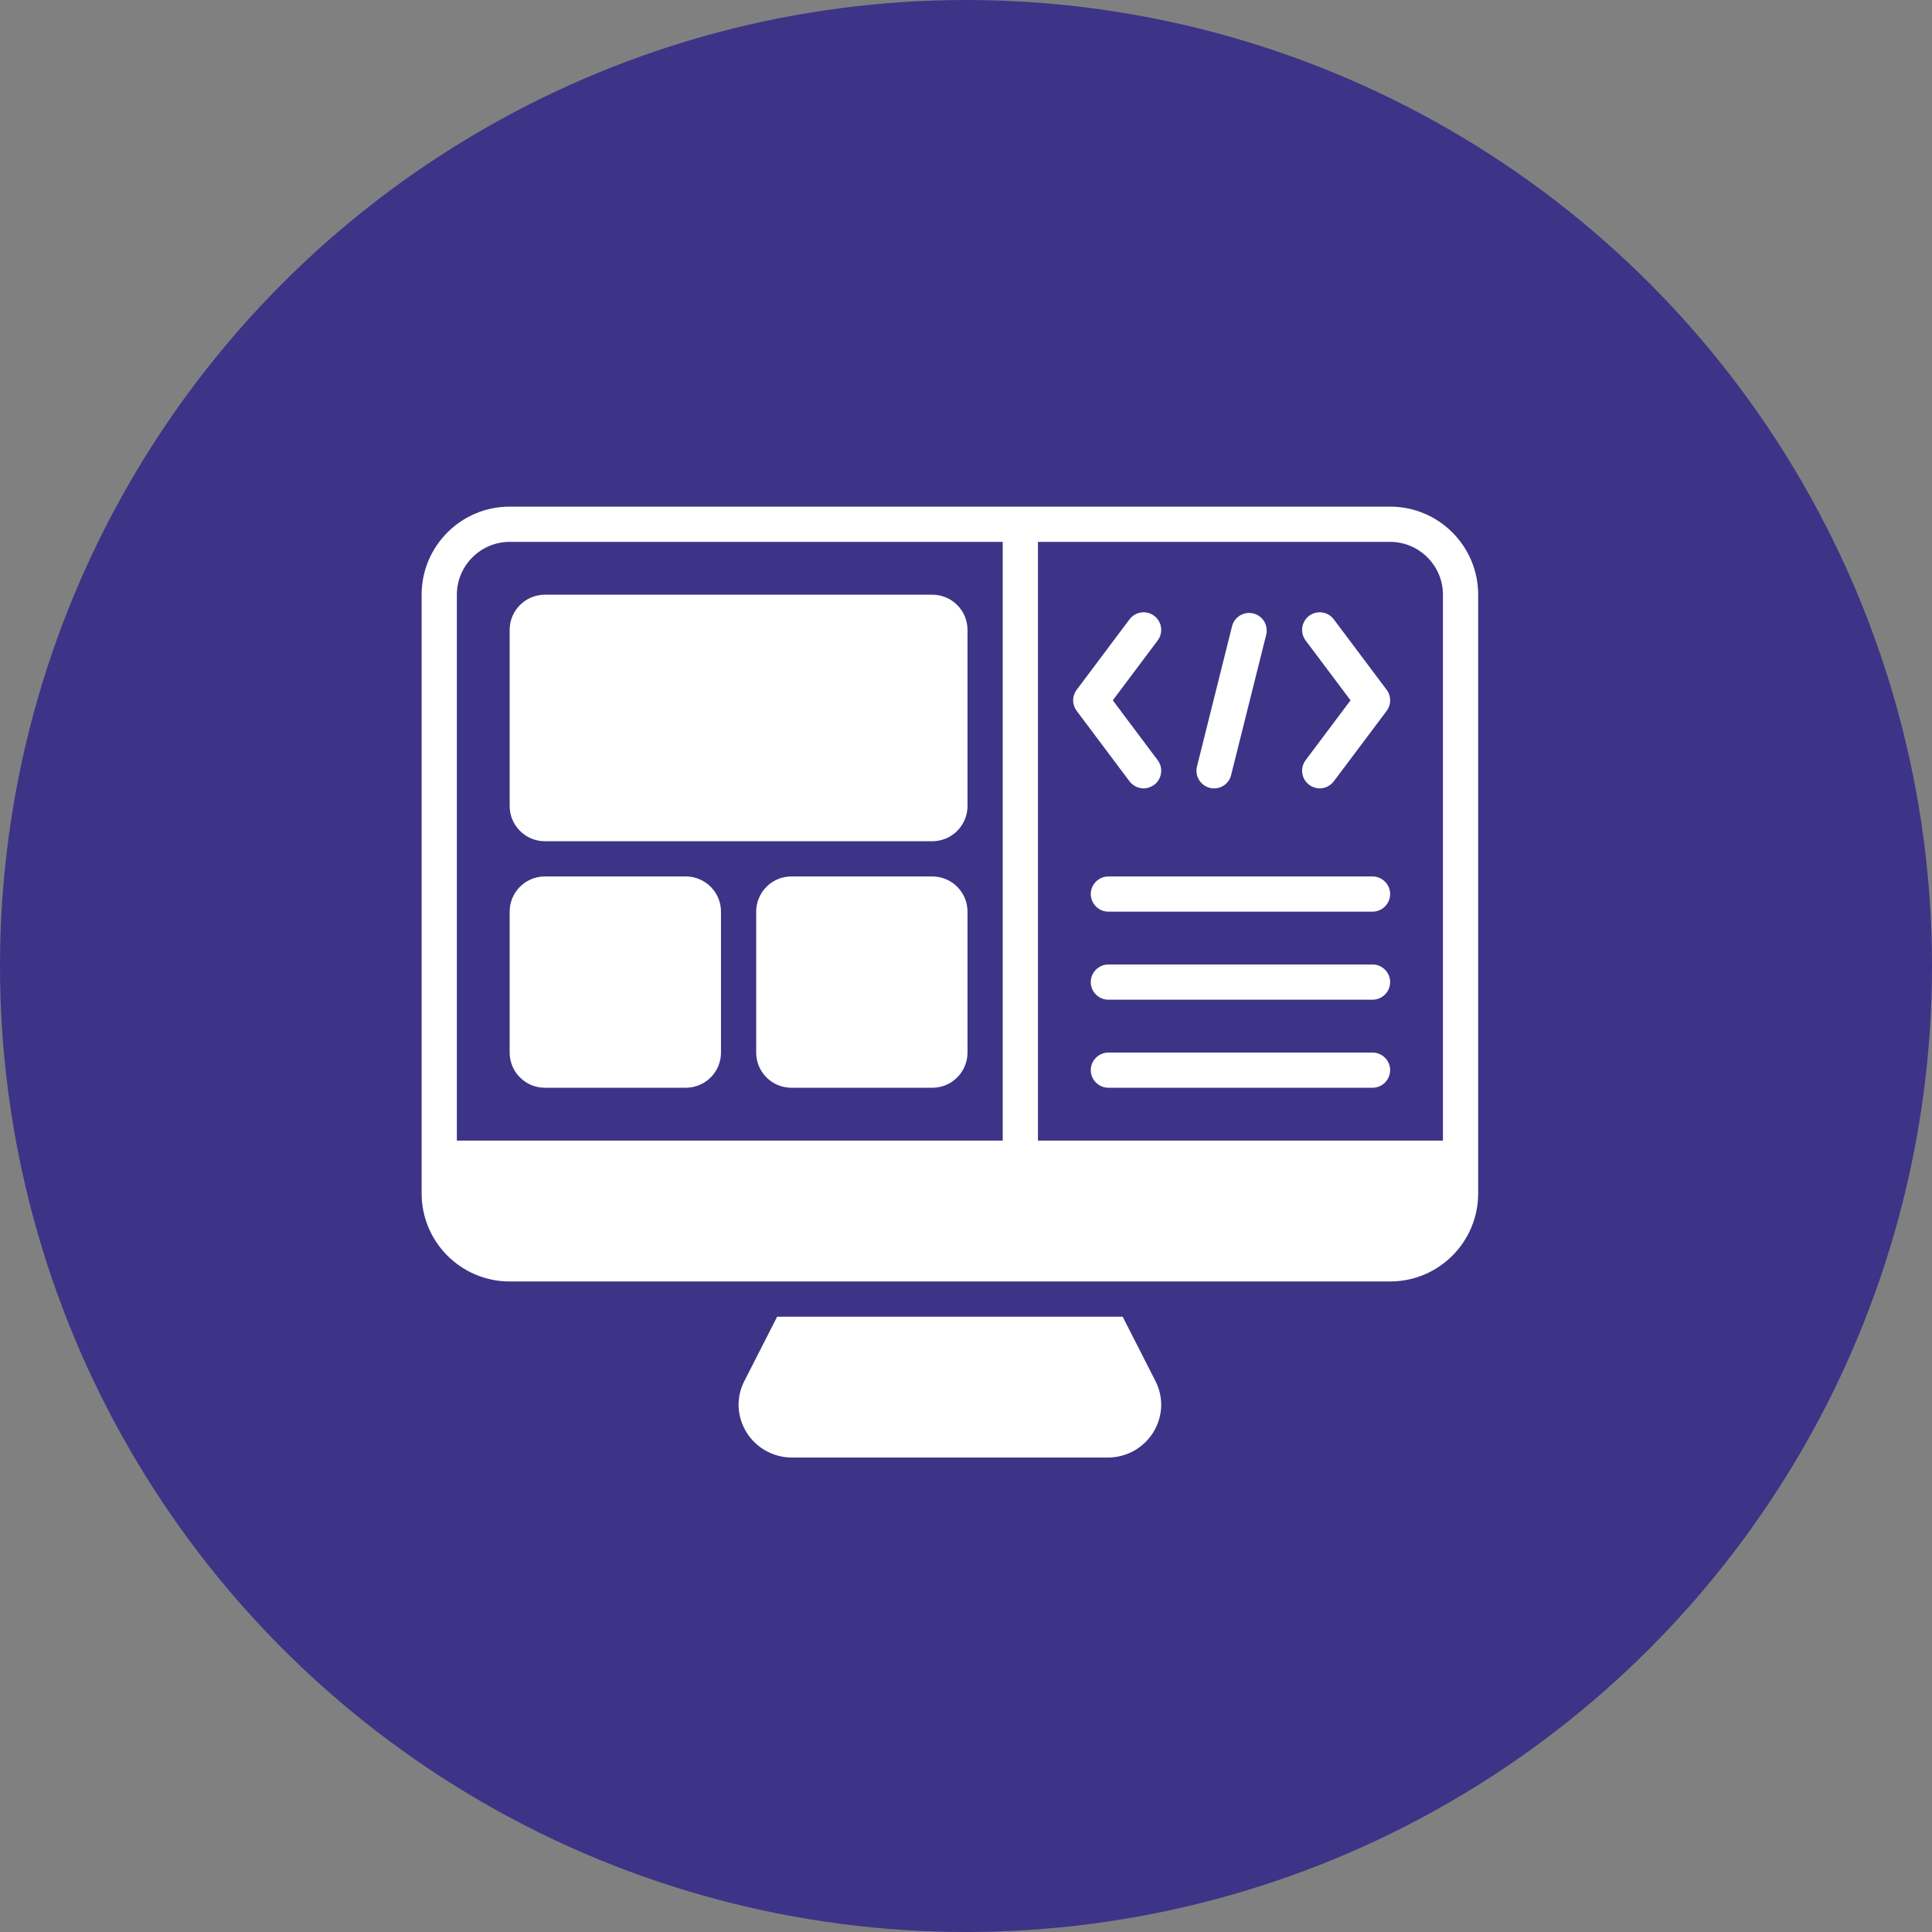
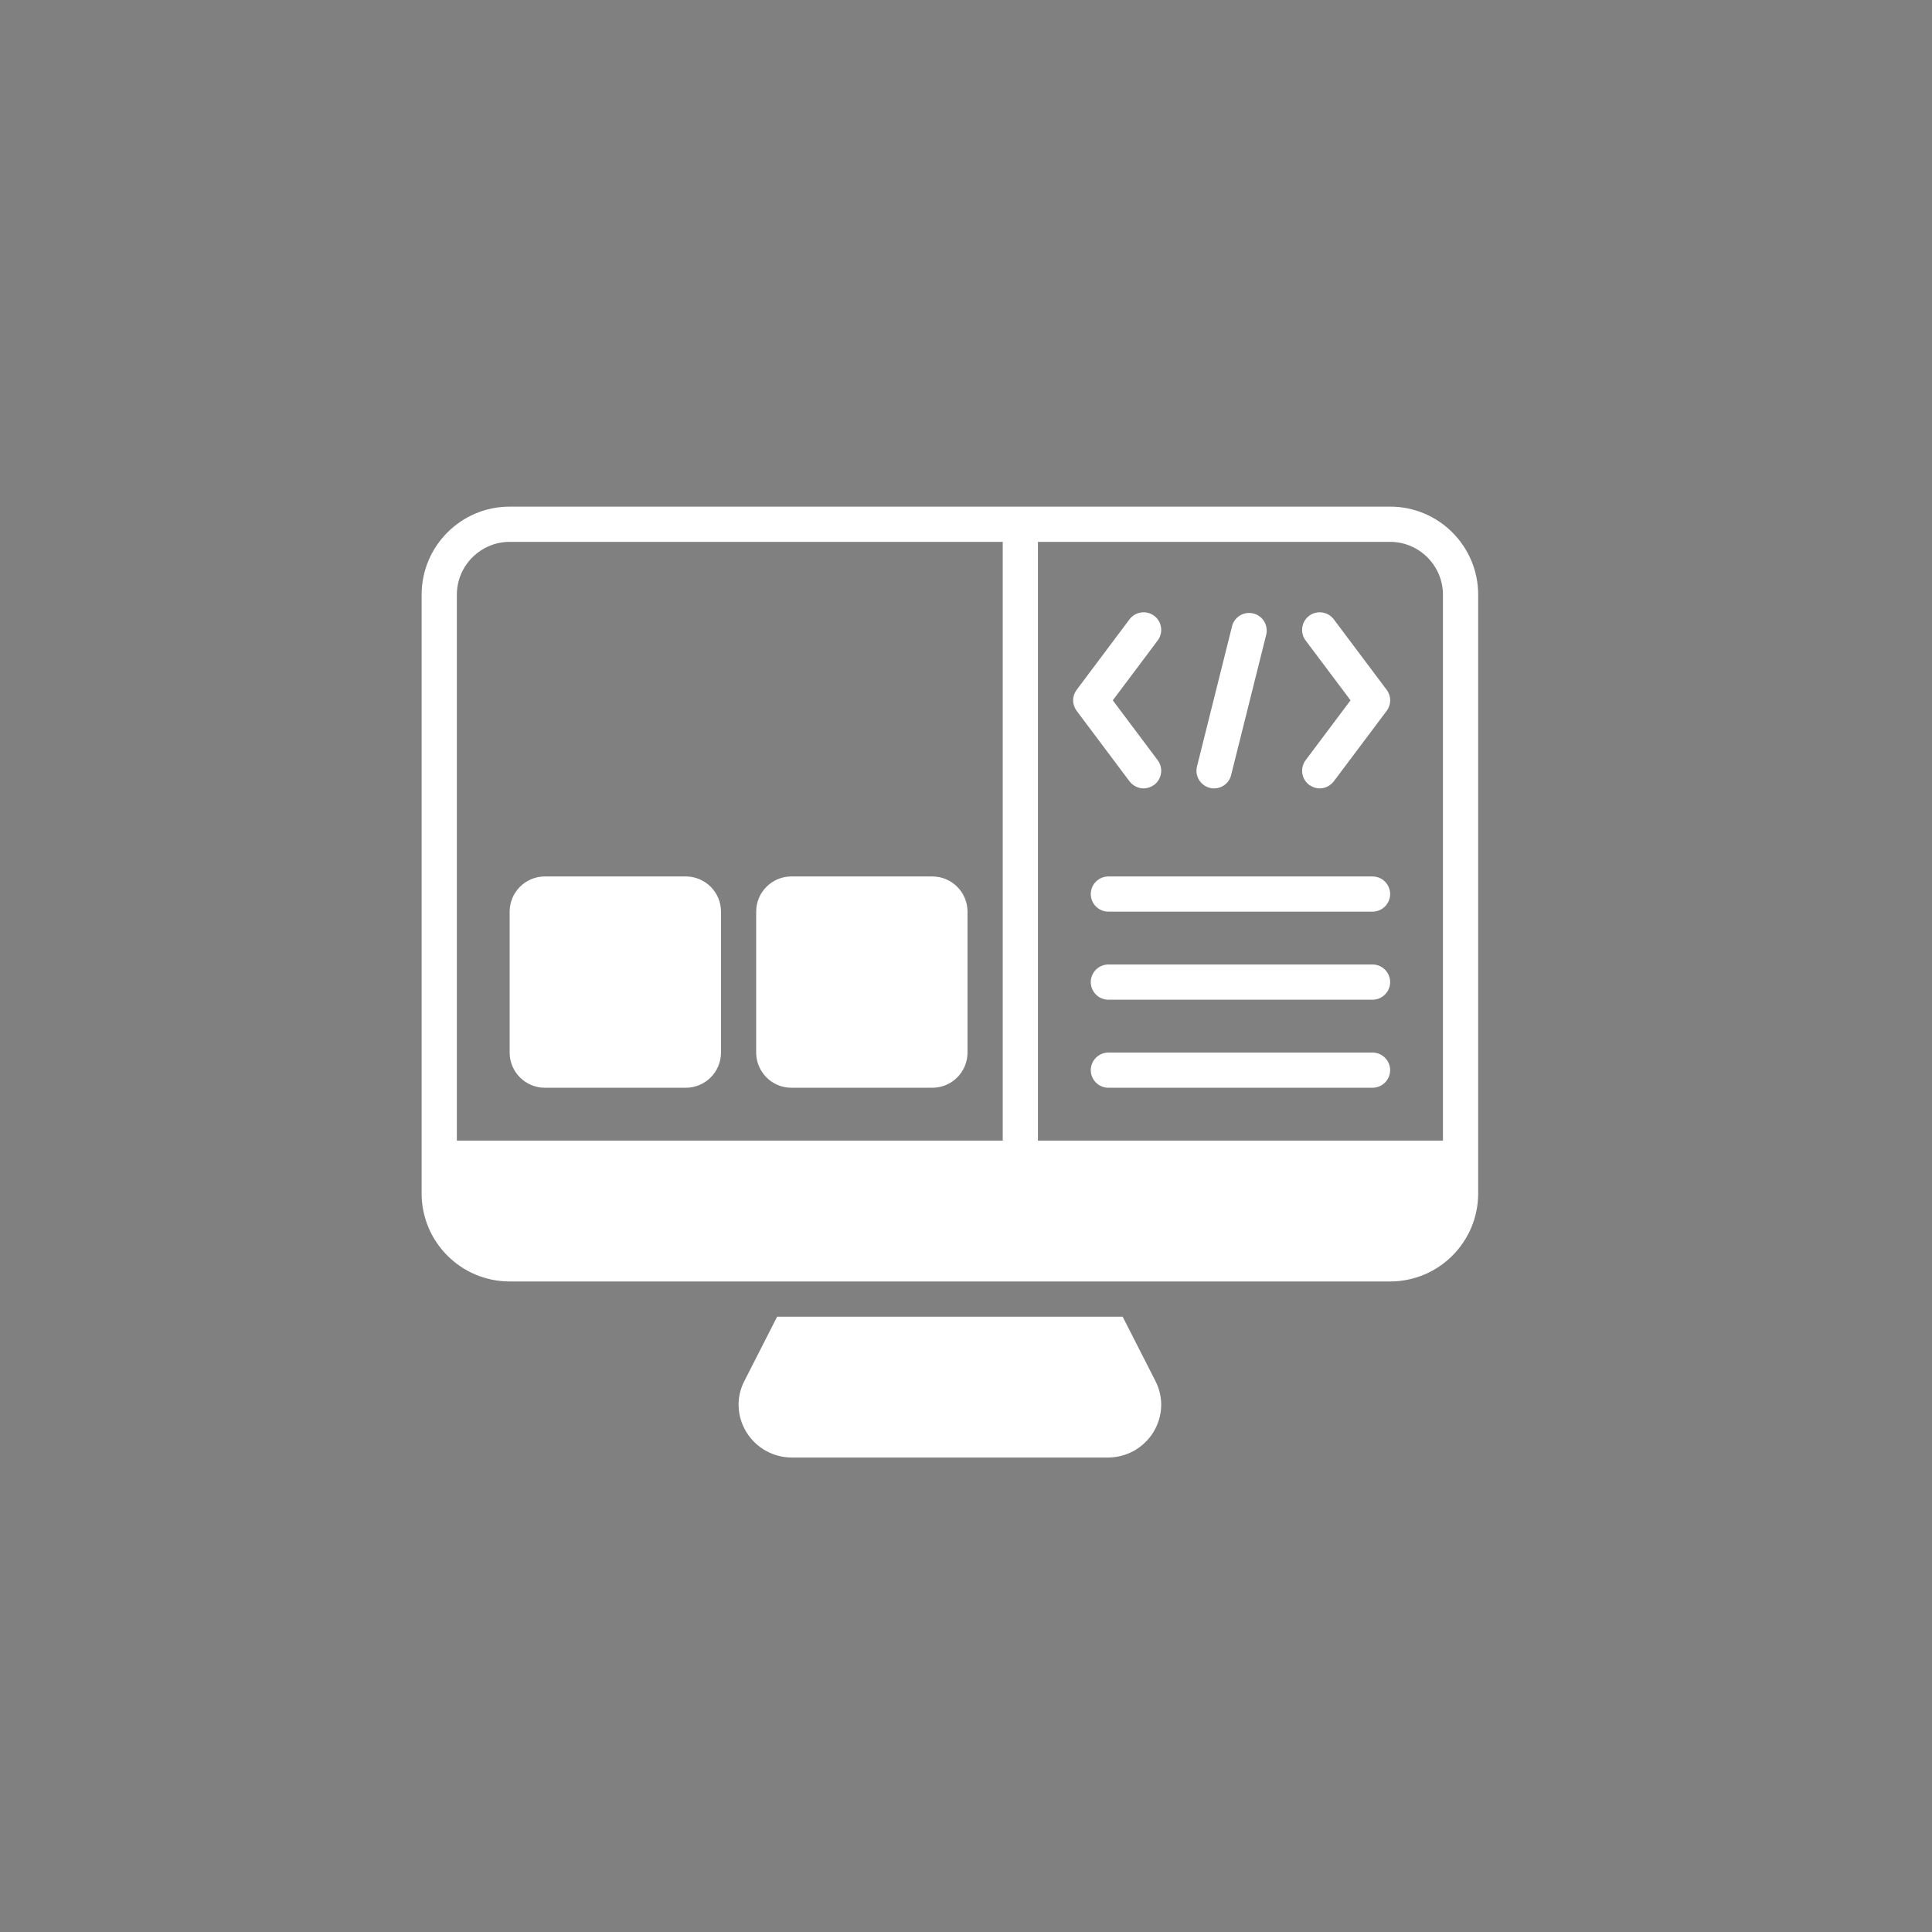
<svg xmlns="http://www.w3.org/2000/svg" width="60" height="60" viewBox="0 0 60 60" fill="none">
  <rect x="0" y="0" width="60" height="60" fill="#808080" stroke="none" />
-   <circle cx="30" cy="30" r="30" fill="#3D3487" />
  <path d="M35.822 44.473C35.516 44.97 34.985 45.266 34.395 45.266H24.605C24.015 45.266 23.484 44.97 23.178 44.473C22.883 43.986 22.855 43.395 23.118 42.887L24.135 40.891H34.865L35.882 42.887C36.144 43.395 36.117 43.986 35.822 44.473Z" fill="white" />
-   <path d="M28.953 18.469H16.922C16.318 18.469 15.828 18.958 15.828 19.562V25.031C15.828 25.635 16.318 26.125 16.922 26.125H28.953C29.557 26.125 30.047 25.635 30.047 25.031V19.562C30.047 18.958 29.557 18.469 28.953 18.469Z" fill="white" />
  <path d="M21.297 27.219H16.922C16.318 27.219 15.828 27.708 15.828 28.312V32.688C15.828 33.292 16.318 33.781 16.922 33.781H21.297C21.901 33.781 22.391 33.292 22.391 32.688V28.312C22.391 27.708 21.901 27.219 21.297 27.219Z" fill="white" />
  <path d="M28.953 27.219H24.578C23.974 27.219 23.484 27.708 23.484 28.312V32.688C23.484 33.292 23.974 33.781 24.578 33.781H28.953C29.557 33.781 30.047 33.292 30.047 32.688V28.312C30.047 27.708 29.557 27.219 28.953 27.219Z" fill="white" />
  <path d="M42.625 33.781H34.422C34.121 33.781 33.875 33.535 33.875 33.234C33.875 32.934 34.121 32.688 34.422 32.688H42.625C42.926 32.688 43.172 32.934 43.172 33.234C43.172 33.535 42.926 33.781 42.625 33.781ZM42.625 31.047H34.422C34.121 31.047 33.875 30.801 33.875 30.5C33.875 30.199 34.121 29.953 34.422 29.953H42.625C42.926 29.953 43.172 30.199 43.172 30.5C43.172 30.801 42.926 31.047 42.625 31.047ZM42.625 28.312H34.422C34.121 28.312 33.875 28.066 33.875 27.766C33.875 27.465 34.121 27.219 34.422 27.219H42.625C42.926 27.219 43.172 27.465 43.172 27.766C43.172 28.066 42.926 28.312 42.625 28.312Z" fill="white" />
  <path d="M43.172 15.734H15.828C14.319 15.734 13.094 16.959 13.094 18.469V37.062C13.094 38.572 14.319 39.797 15.828 39.797H43.172C44.681 39.797 45.906 38.572 45.906 37.062V18.469C45.906 16.959 44.681 15.734 43.172 15.734ZM14.188 35.422V18.469C14.188 17.566 14.926 16.828 15.828 16.828H31.141V35.422H14.188ZM44.812 35.422H32.234V16.828H43.172C44.074 16.828 44.812 17.566 44.812 18.469V35.422Z" fill="white" />
  <path d="M40.985 24.484C40.87 24.484 40.755 24.445 40.657 24.374C40.416 24.194 40.367 23.849 40.547 23.609L41.942 21.749L40.547 19.89C40.367 19.649 40.416 19.305 40.657 19.124C40.897 18.944 41.242 18.993 41.422 19.234L43.063 21.421C43.211 21.618 43.211 21.881 43.063 22.078L41.422 24.265C41.313 24.407 41.149 24.484 40.985 24.484ZM35.516 24.484C35.352 24.484 35.188 24.407 35.078 24.265L33.438 22.078C33.366 21.983 33.327 21.868 33.327 21.749C33.327 21.631 33.366 21.516 33.438 21.421L35.078 19.234C35.259 18.993 35.603 18.944 35.844 19.124C36.085 19.305 36.134 19.649 35.953 19.89L34.559 21.749L35.953 23.609C36.134 23.849 36.085 24.194 35.844 24.374C35.746 24.445 35.631 24.484 35.516 24.484ZM37.703 24.484C37.66 24.484 37.616 24.484 37.572 24.467C37.432 24.433 37.311 24.343 37.236 24.219C37.161 24.095 37.138 23.946 37.173 23.806L38.267 19.431C38.306 19.295 38.396 19.18 38.519 19.109C38.641 19.038 38.786 19.018 38.923 19.052C39.061 19.086 39.179 19.171 39.255 19.291C39.33 19.411 39.356 19.555 39.328 19.693L38.234 24.068C38.174 24.32 37.95 24.484 37.703 24.484Z" fill="white" />
</svg>